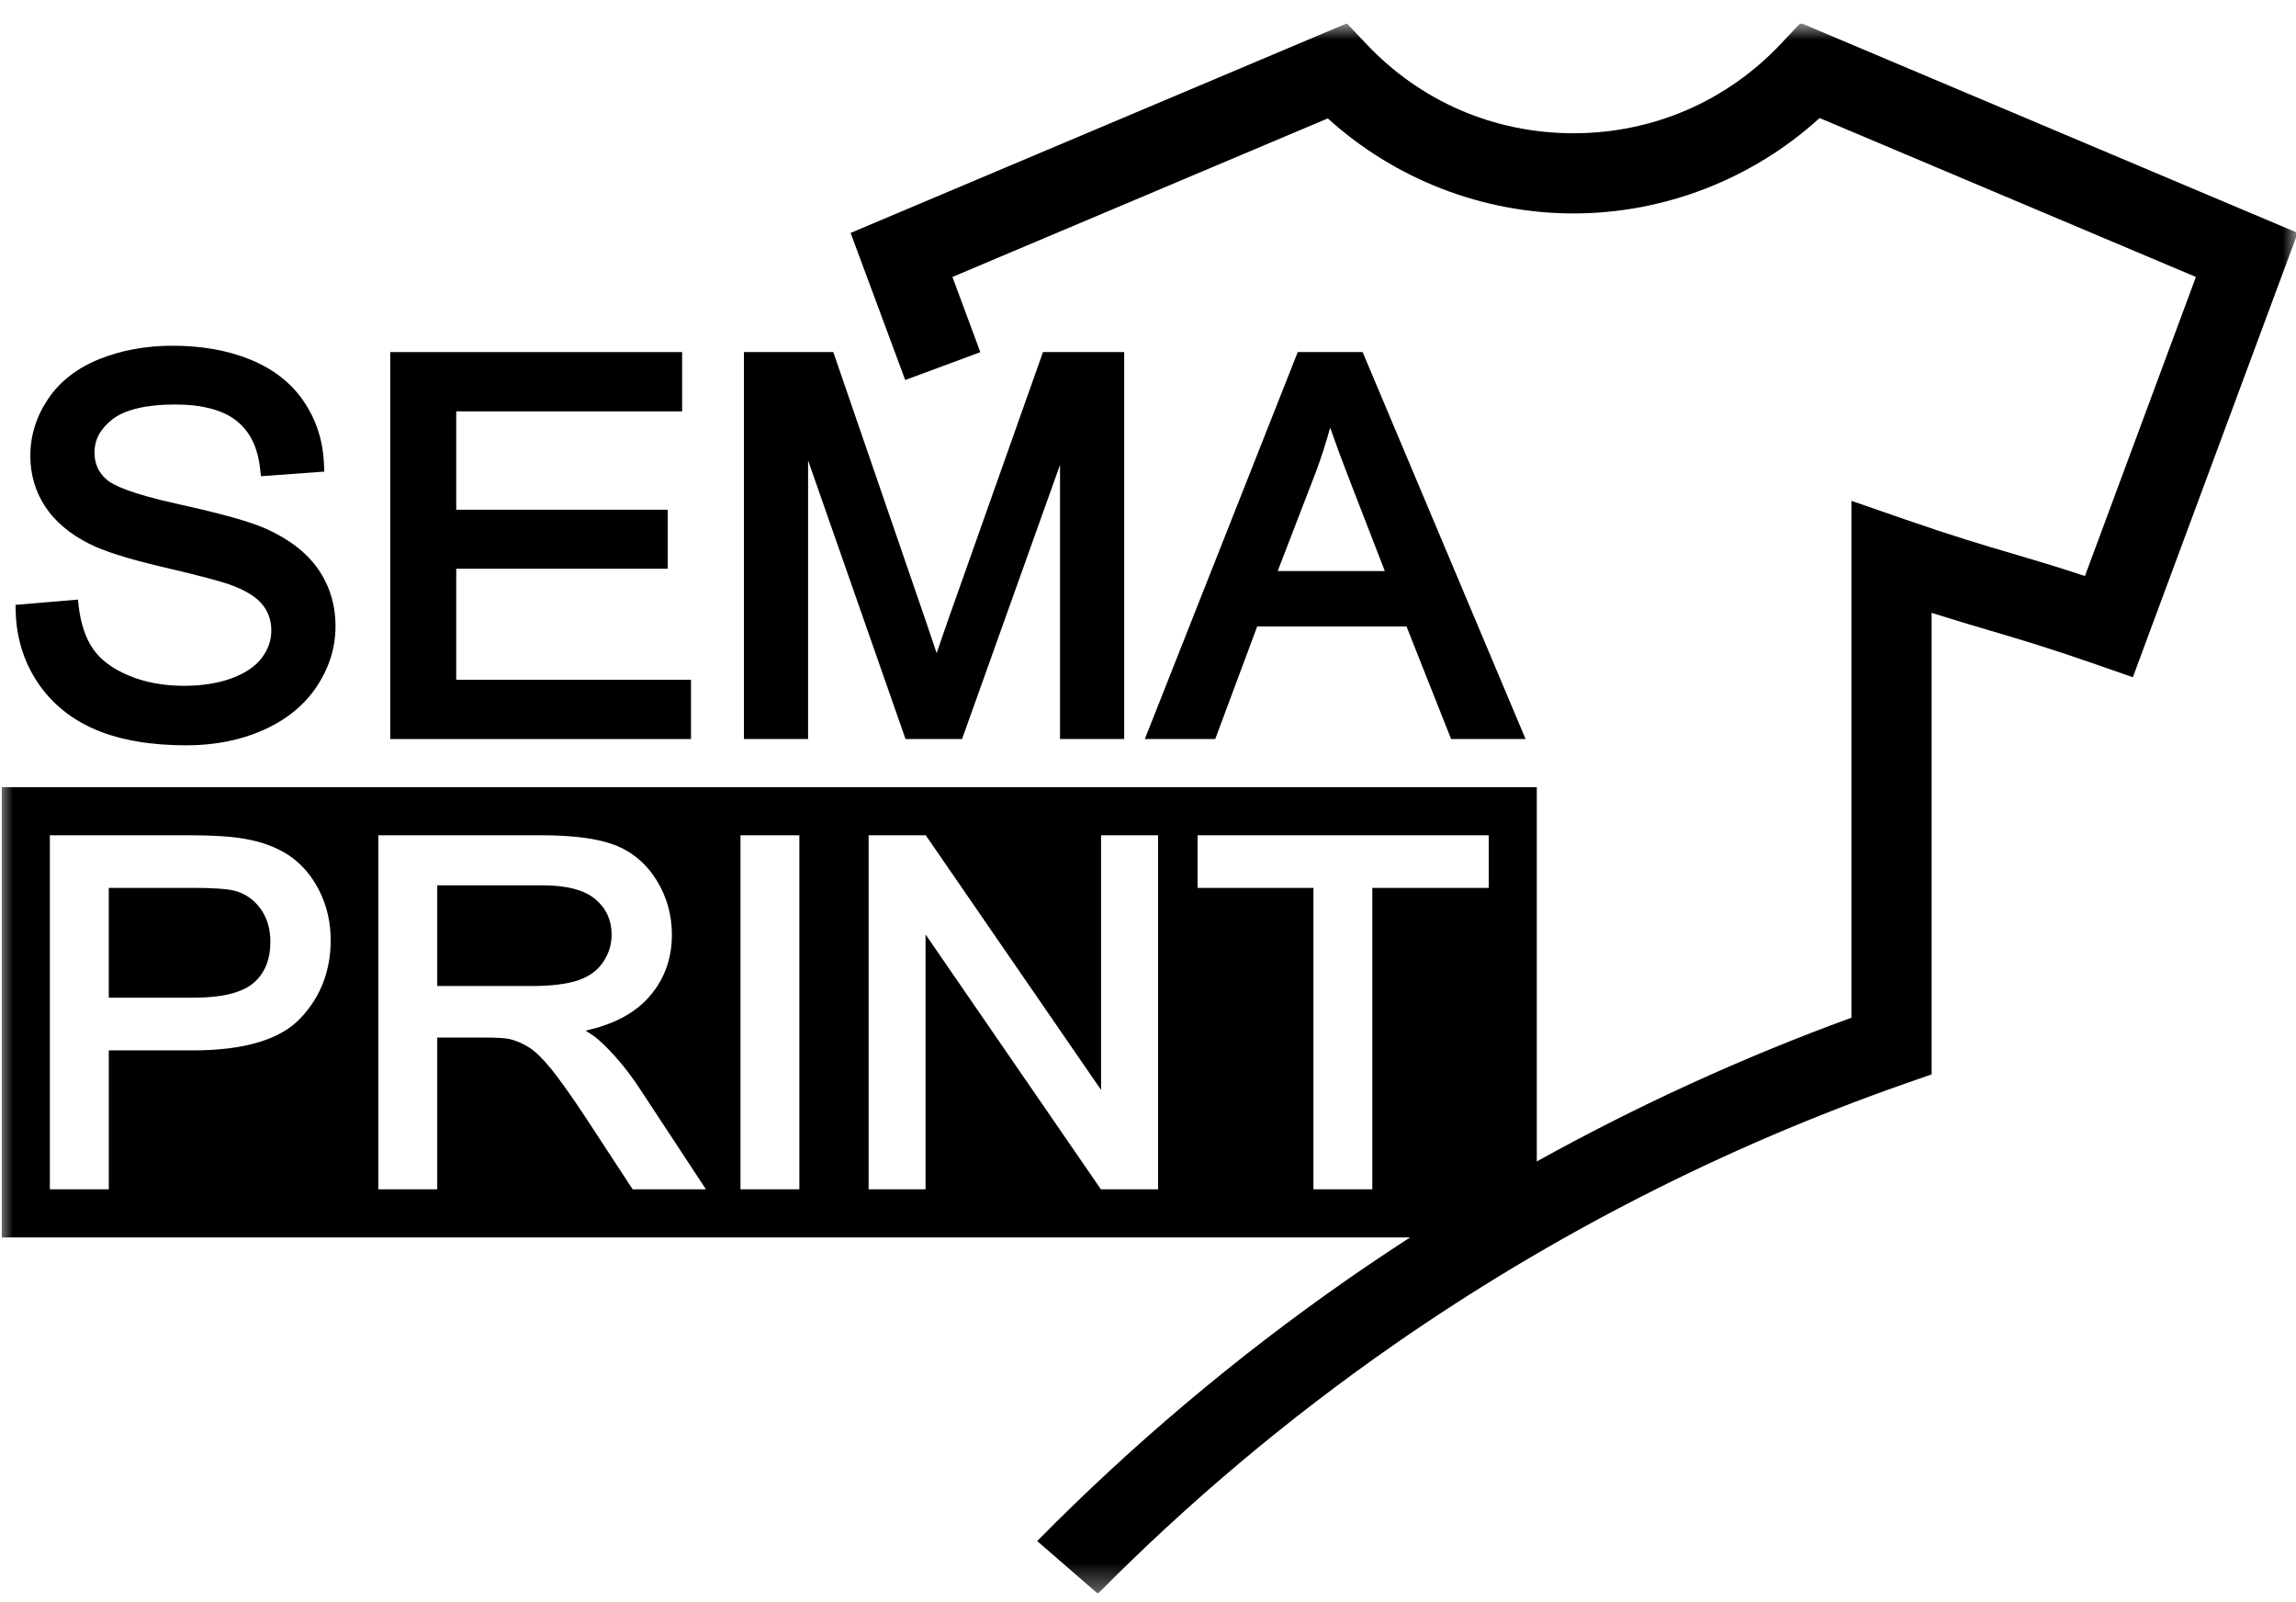
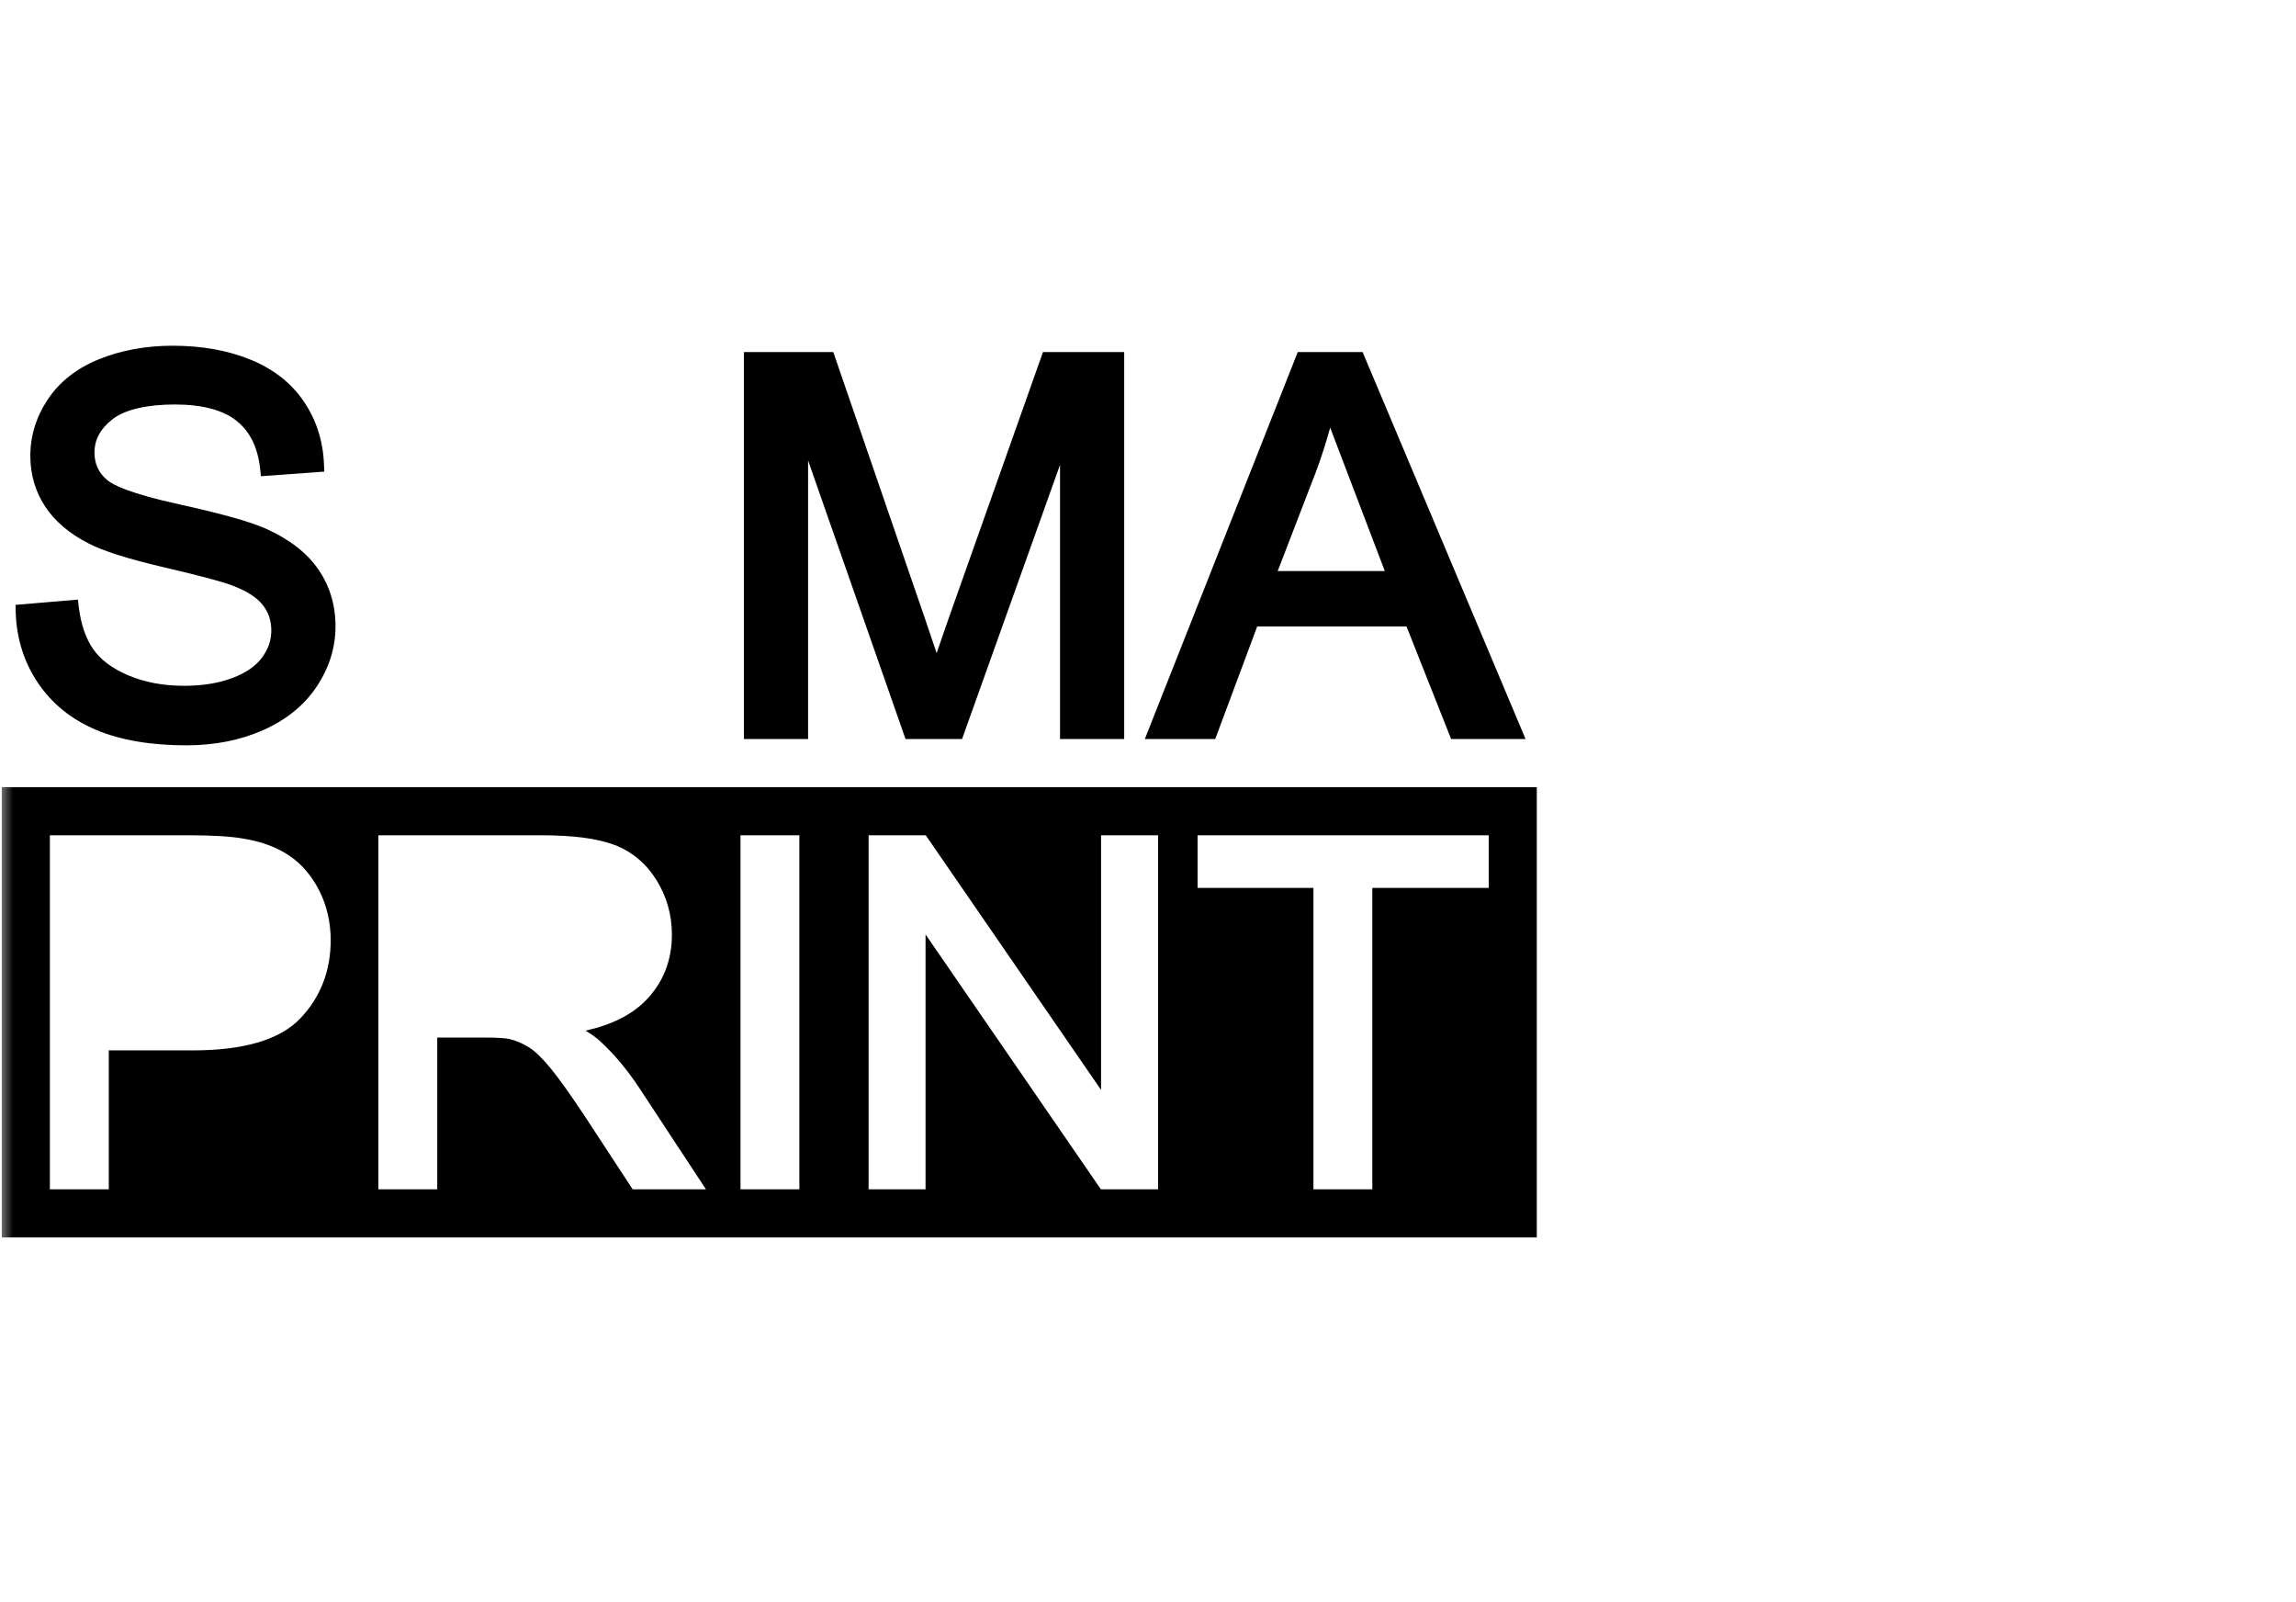
<svg xmlns="http://www.w3.org/2000/svg" width="86" height="60" viewBox="0 0 86 60" fill="none">
  <g clip-path="url(#clip0_3211_38)">
    <mask id="mask0_3211_38" style="mask-type:luminance" maskUnits="userSpaceOnUse" x="0" y="0" width="86" height="60">
      <path d="M86 0.881H0V59.668H86V0.881Z" fill="white" />
    </mask>
    <g mask="url(#mask0_3211_38)">
-       <path d="M8.779 33.356C8.509 33.287 7.98 33.25 7.214 33.25H4.074V37.363H7.249C8.313 37.363 9.07 37.176 9.499 36.809C9.922 36.444 10.127 35.938 10.127 35.264C10.127 34.781 10.002 34.363 9.755 34.026C9.506 33.684 9.188 33.465 8.779 33.356Z" fill="black" />
-       <path d="M22.597 36.021C22.807 35.704 22.909 35.371 22.909 35.002C22.909 34.462 22.713 34.03 22.311 33.683C21.902 33.332 21.233 33.154 20.317 33.154H16.378V36.926H19.894C20.663 36.926 21.265 36.85 21.688 36.7C22.092 36.556 22.39 36.332 22.597 36.021Z" fill="black" />
      <path d="M0.067 29.479V46.341H57.563V29.479H0.067ZM11.254 38.133C10.499 38.932 9.144 39.336 7.223 39.336H4.075V44.54H1.868V31.28H7.069C7.953 31.28 8.641 31.322 9.114 31.405C9.788 31.513 10.365 31.728 10.829 32.038C11.298 32.354 11.678 32.797 11.962 33.361C12.244 33.922 12.387 34.544 12.387 35.211C12.387 36.357 12.006 37.338 11.254 38.133ZM23.698 44.54L21.886 41.773C21.383 41.015 20.965 40.429 20.642 40.027C20.328 39.644 20.051 39.371 19.813 39.223C19.576 39.075 19.331 38.969 19.086 38.911C18.911 38.874 18.601 38.856 18.17 38.856H16.378V44.54H14.172V31.28H20.245C21.459 31.28 22.362 31.396 23.006 31.638C23.662 31.885 24.192 32.326 24.585 32.95C24.97 33.567 25.167 34.257 25.167 35.003C25.167 35.969 24.841 36.796 24.195 37.459C23.671 37.999 22.911 38.38 21.933 38.597C22.129 38.713 22.293 38.83 22.429 38.948C22.953 39.417 23.451 40.004 23.915 40.697L26.443 44.54H23.698ZM29.941 44.54H27.736V31.28H29.941V44.54ZM43.378 44.54H41.236L34.668 34.994V44.54H32.535V31.28H34.675L41.242 40.817V31.28H43.378V44.54ZM51.402 33.25V44.54H49.197V33.25H44.857V31.28H55.762V33.25H51.402Z" fill="black" />
      <path d="M12.567 23.459C12.567 24.253 12.329 25.011 11.863 25.711C11.399 26.408 10.725 26.958 9.859 27.341C9.01 27.72 8.04 27.912 6.983 27.912C5.656 27.912 4.522 27.72 3.613 27.339C2.689 26.953 1.953 26.36 1.424 25.579C1.161 25.189 0.958 24.77 0.82 24.327C0.681 23.884 0.603 23.415 0.589 22.925L0.582 22.652L2.918 22.454L2.95 22.731C3.031 23.375 3.211 23.909 3.493 24.313C3.77 24.71 4.213 25.041 4.809 25.293C5.423 25.553 6.124 25.683 6.895 25.683C7.579 25.683 8.19 25.584 8.707 25.39C9.206 25.2 9.578 24.946 9.813 24.627C10.049 24.313 10.162 23.978 10.162 23.609C10.162 23.239 10.056 22.923 9.834 22.646C9.61 22.364 9.218 22.119 8.671 21.916C8.299 21.775 7.454 21.551 6.154 21.248C4.804 20.932 3.878 20.641 3.324 20.354C2.599 19.987 2.048 19.516 1.685 18.959C1.32 18.401 1.136 17.763 1.136 17.07C1.136 16.312 1.36 15.597 1.801 14.941C2.242 14.285 2.89 13.781 3.73 13.444C4.548 13.116 5.469 12.947 6.466 12.947C7.56 12.947 8.541 13.123 9.384 13.469C10.245 13.82 10.917 14.349 11.383 15.04C11.849 15.728 12.101 16.516 12.135 17.382L12.147 17.661L9.774 17.834L9.744 17.557C9.654 16.751 9.365 16.162 8.86 15.76C8.352 15.354 7.572 15.148 6.544 15.148C5.517 15.148 4.684 15.333 4.215 15.7C3.76 16.054 3.539 16.463 3.539 16.948C3.539 17.363 3.689 17.696 3.998 17.964C4.222 18.163 4.878 18.486 6.727 18.89C8.301 19.237 9.356 19.532 9.952 19.795C10.831 20.19 11.494 20.701 11.918 21.315C12.348 21.934 12.567 22.655 12.567 23.459Z" fill="black" />
-       <path d="M25.882 25.457V27.677H14.617V13.185H25.55V15.405H17.089V19.089H25.012V21.299H17.089V25.457H25.882Z" fill="black" />
      <path d="M42.108 13.185V27.677H39.705V17.408L36.035 27.677H33.918L30.268 17.244V27.677H27.865V13.185H31.212L34.668 23.23C34.827 23.699 34.966 24.11 35.084 24.461C35.218 24.062 35.381 23.595 35.568 23.059L39.066 13.185H42.108Z" fill="black" />
-       <path d="M51.039 13.185H48.609L42.881 27.677H45.518L47.09 23.461H52.683L54.354 27.677H57.143L51.039 13.185ZM47.858 21.385L49.28 17.696C49.49 17.14 49.67 16.576 49.823 16.013C50.017 16.574 50.252 17.214 50.529 17.925L51.87 21.385H47.858Z" fill="black" />
-       <path d="M86.065 8.723L85.564 10.069C83.844 14.707 82.122 19.345 80.4 23.983L79.89 25.362L78.503 24.879C76.663 24.239 75.61 23.93 74.498 23.602C73.847 23.41 73.182 23.214 72.351 22.951V40.234L71.347 40.585C64.537 42.973 58.087 46.271 52.173 50.387C48.216 53.143 44.514 56.258 41.123 59.684L38.849 57.711C42.408 54.101 46.298 50.821 50.458 47.923C51.236 47.382 52.021 46.856 52.817 46.341C54.368 45.34 55.95 44.391 57.563 43.495C61.342 41.398 65.282 39.596 69.35 38.111V18.756L71.342 19.447C73.179 20.084 74.232 20.394 75.345 20.722C76.146 20.957 76.968 21.2 78.094 21.572C79.481 17.839 80.867 14.104 82.251 10.372L68.156 4.42C65.65 6.702 62.346 7.993 58.939 7.993C55.532 7.993 52.24 6.707 49.735 4.434L35.675 10.372L36.72 13.188L33.906 14.231L31.861 8.723L50.449 0.875L51.164 1.632C53.203 3.799 55.963 4.99 58.939 4.99C61.914 4.99 64.684 3.794 66.725 1.621L67.441 0.858L86.065 8.723Z" fill="black" />
+       <path d="M51.039 13.185H48.609L42.881 27.677H45.518L47.09 23.461H52.683L54.354 27.677H57.143L51.039 13.185ZM47.858 21.385L49.28 17.696C49.49 17.14 49.67 16.576 49.823 16.013L51.87 21.385H47.858Z" fill="black" />
    </g>
  </g>
  <defs>
    <clipPath id="clip0_3211_38">
      <rect width="86" height="58.787" fill="white" transform="translate(0 0.881)" />
    </clipPath>
  </defs>
</svg>